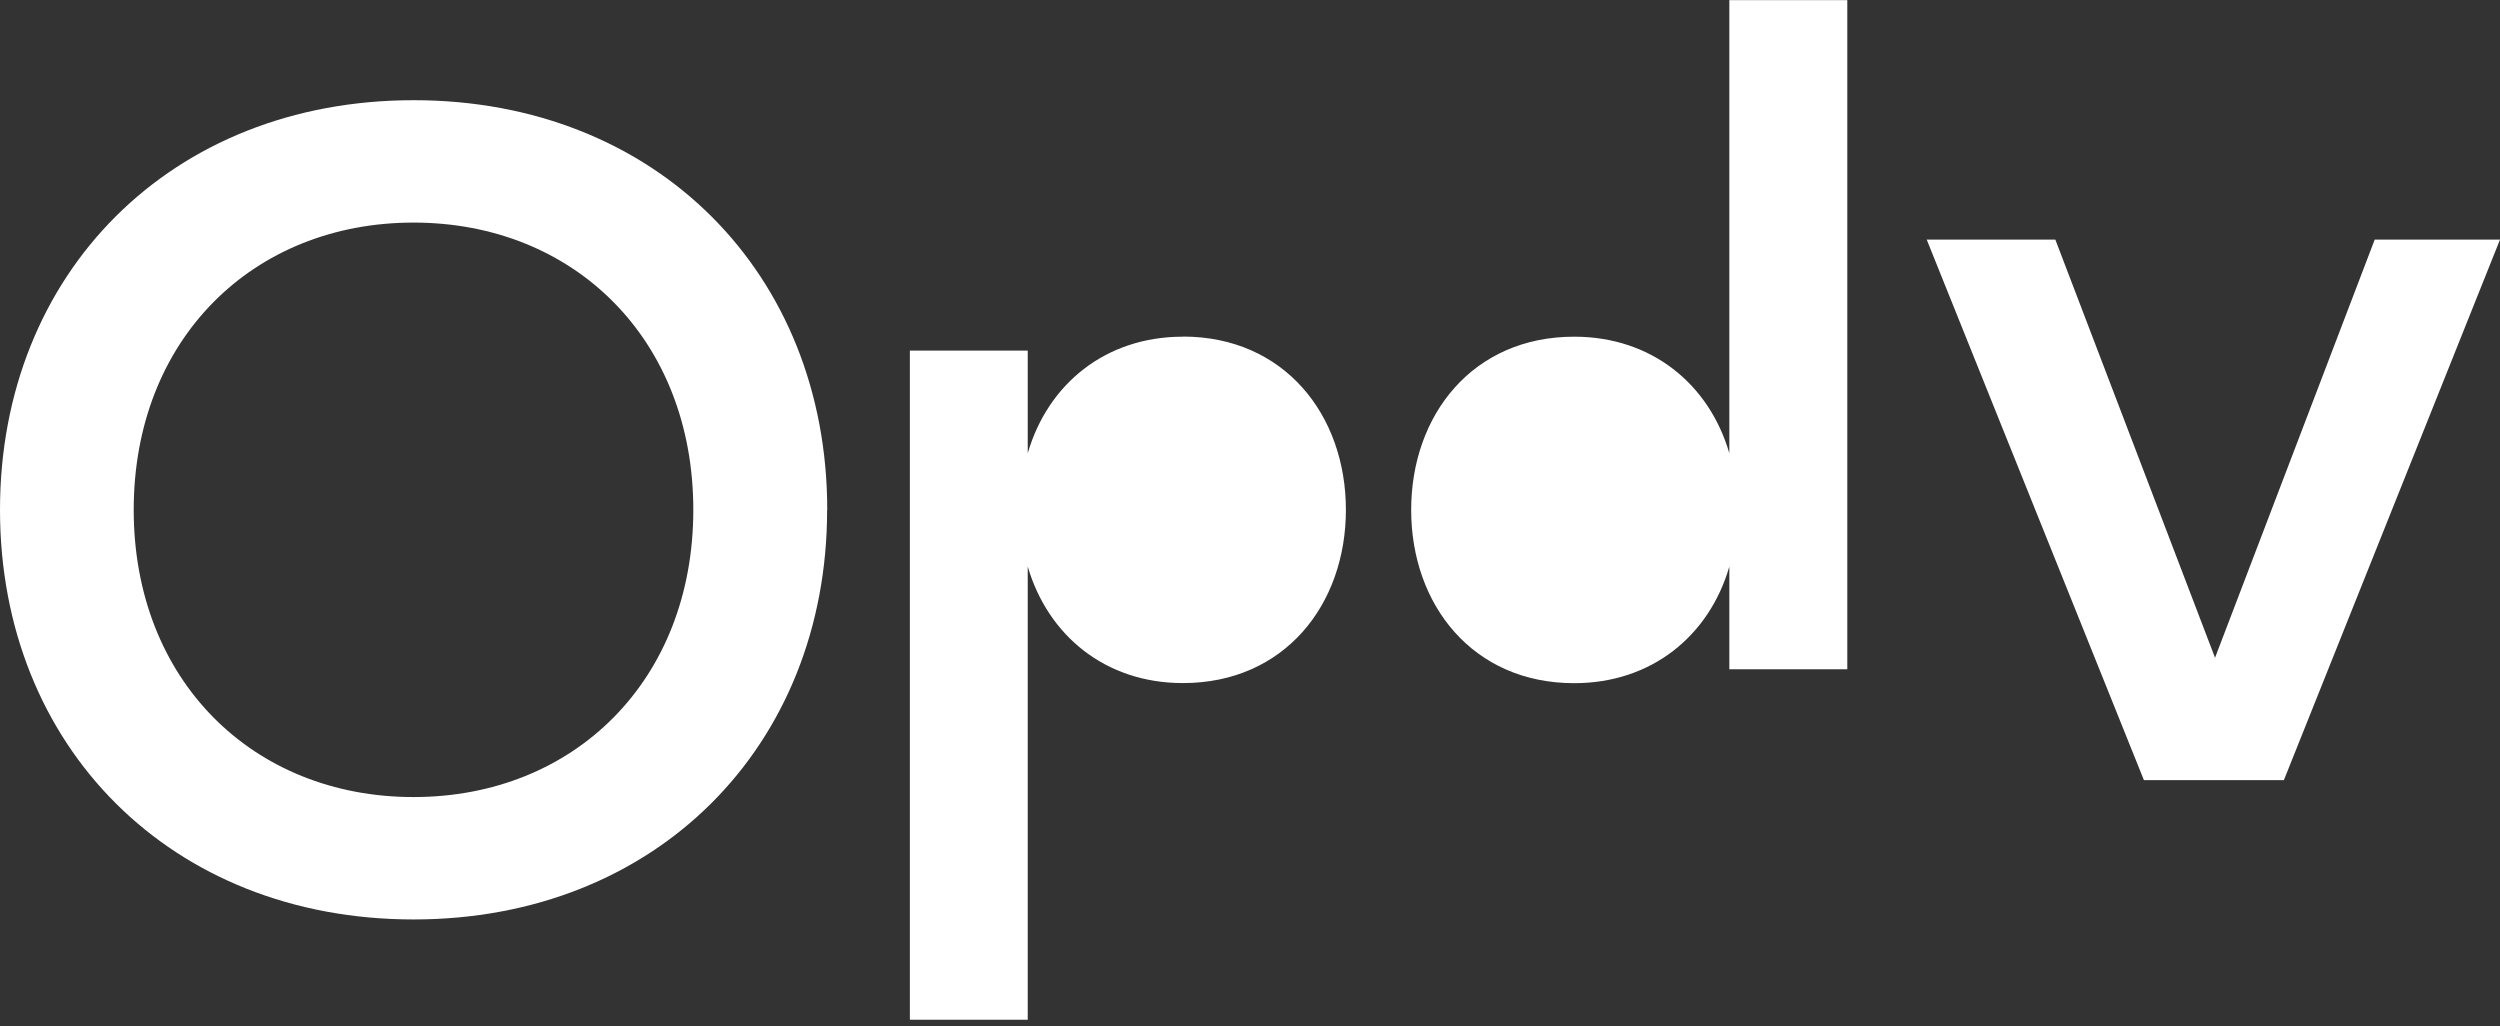
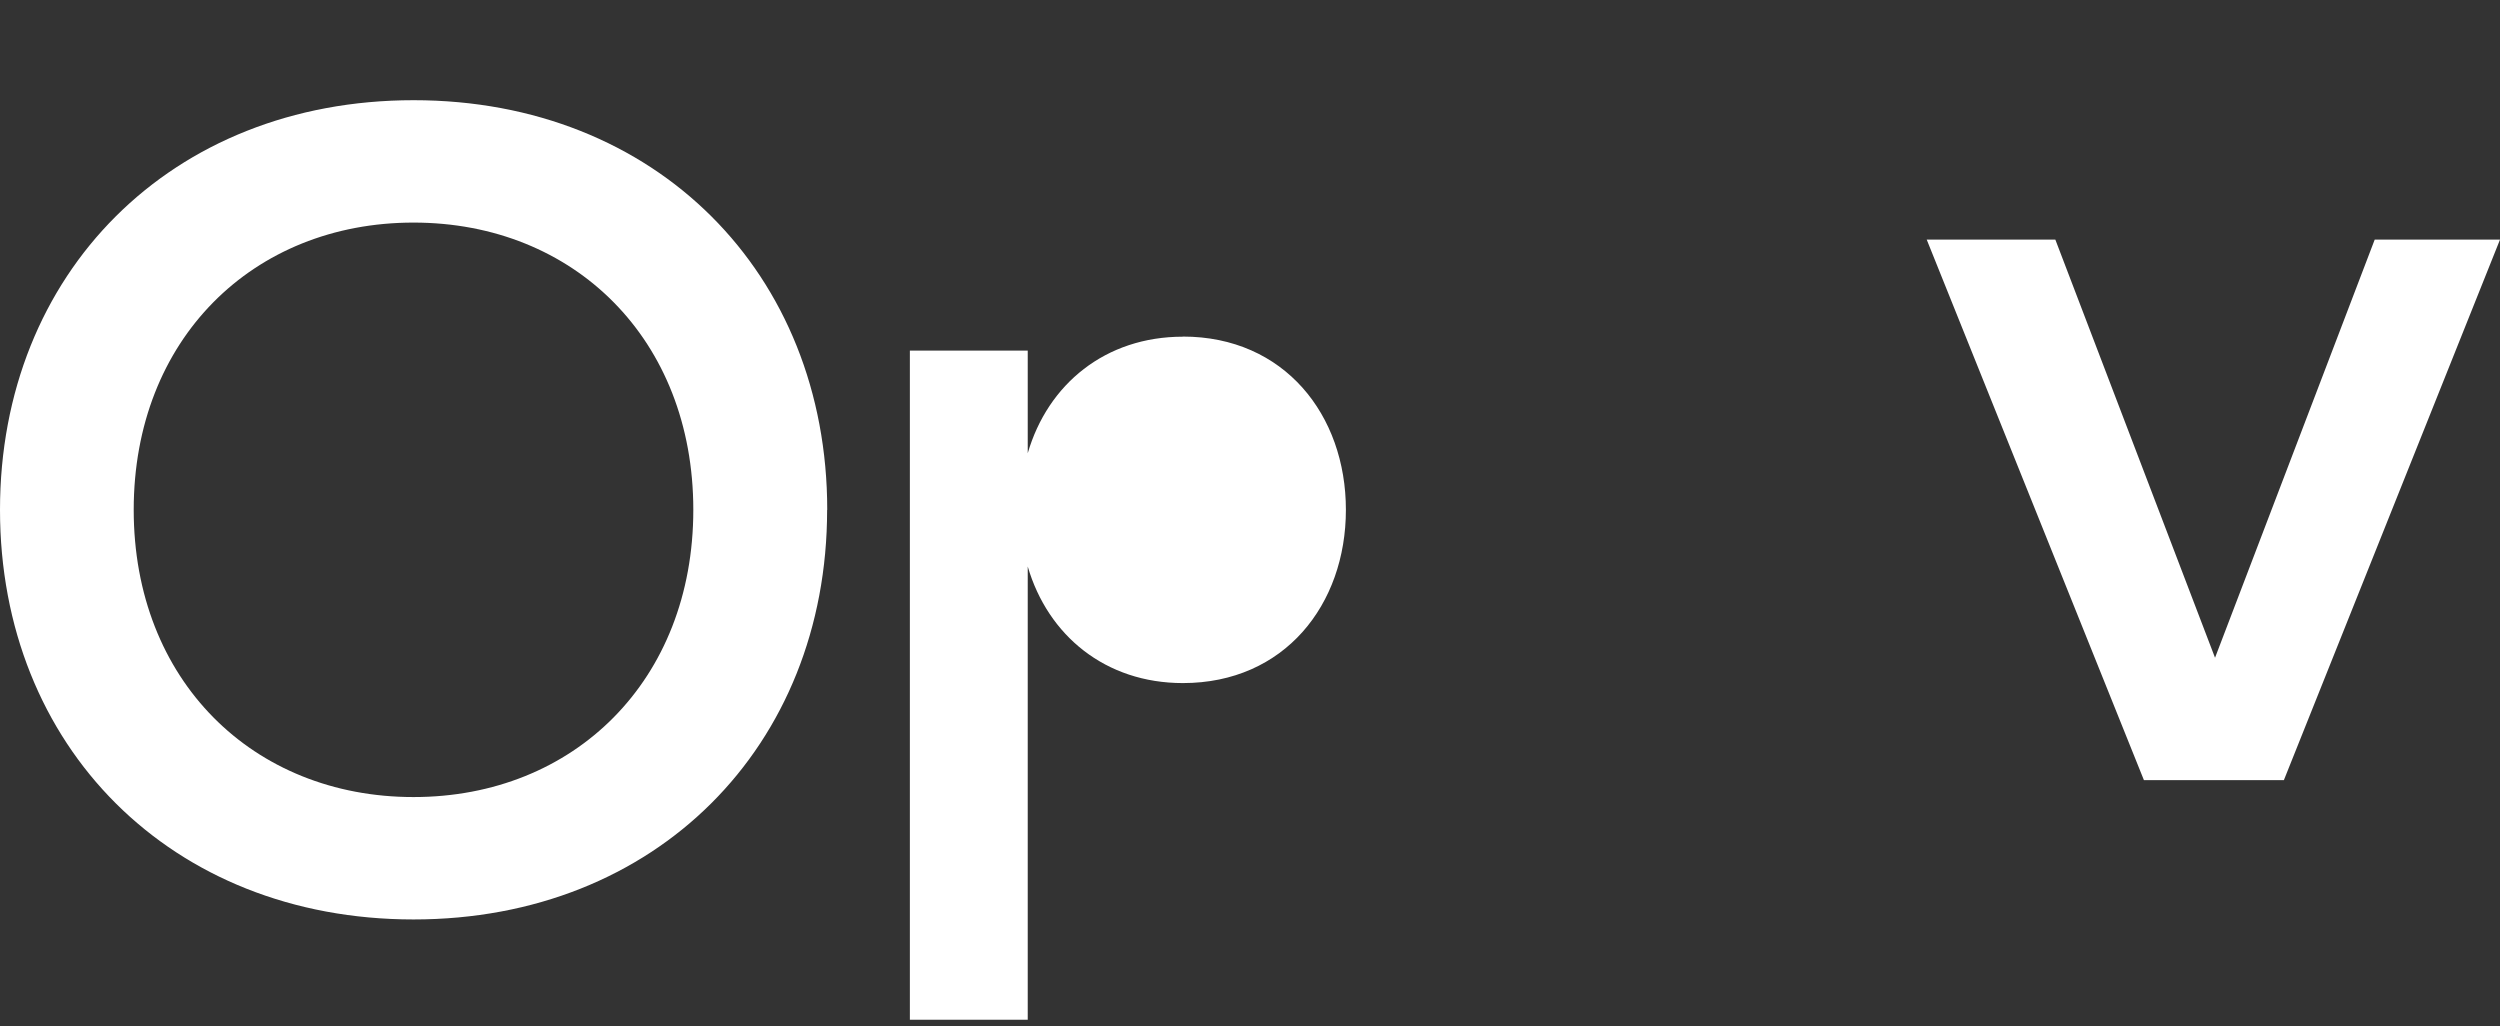
<svg xmlns="http://www.w3.org/2000/svg" width="151" height="62" viewBox="0 0 151 62" fill="none">
  <rect x="0" y="0" width="151" height="62" fill="#333333" stroke="none" />
  <path d="M129.493 47.121L116.374 14.473H124.143L133.788 39.728L143.432 14.473H151L137.946 47.121H129.493Z" fill="white" />
  <path d="M49.958 30.794C49.958 45.071 39.631 55.535 24.976 55.535C10.321 55.535 0 45.078 0 30.794C0 16.509 10.327 6.052 24.982 6.052C39.637 6.052 49.965 16.516 49.965 30.794H49.958ZM8.076 30.794C8.076 41.082 15.267 48.142 24.976 48.142C34.685 48.142 41.876 41.088 41.876 30.794C41.876 20.499 34.685 13.444 24.976 13.444C15.267 13.444 8.076 20.499 8.076 30.794Z" fill="white" />
  <path d="M71.446 20.336C66.773 20.336 63.292 23.193 62.075 27.377V21.175H54.956V61.593H62.075V34.217C63.298 38.394 66.773 41.258 71.446 41.258C77.582 41.258 81.292 36.52 81.292 30.794C81.292 25.067 77.576 20.329 71.446 20.329V20.336Z" fill="white" />
-   <path d="M104.452 0V27.377C103.235 23.199 99.753 20.336 95.081 20.336C88.944 20.336 85.235 25.073 85.235 30.8C85.235 36.527 88.951 41.264 95.081 41.264C99.753 41.264 103.235 38.407 104.452 34.223V40.425H111.577V0.007H104.452V0Z" fill="white" />
</svg>